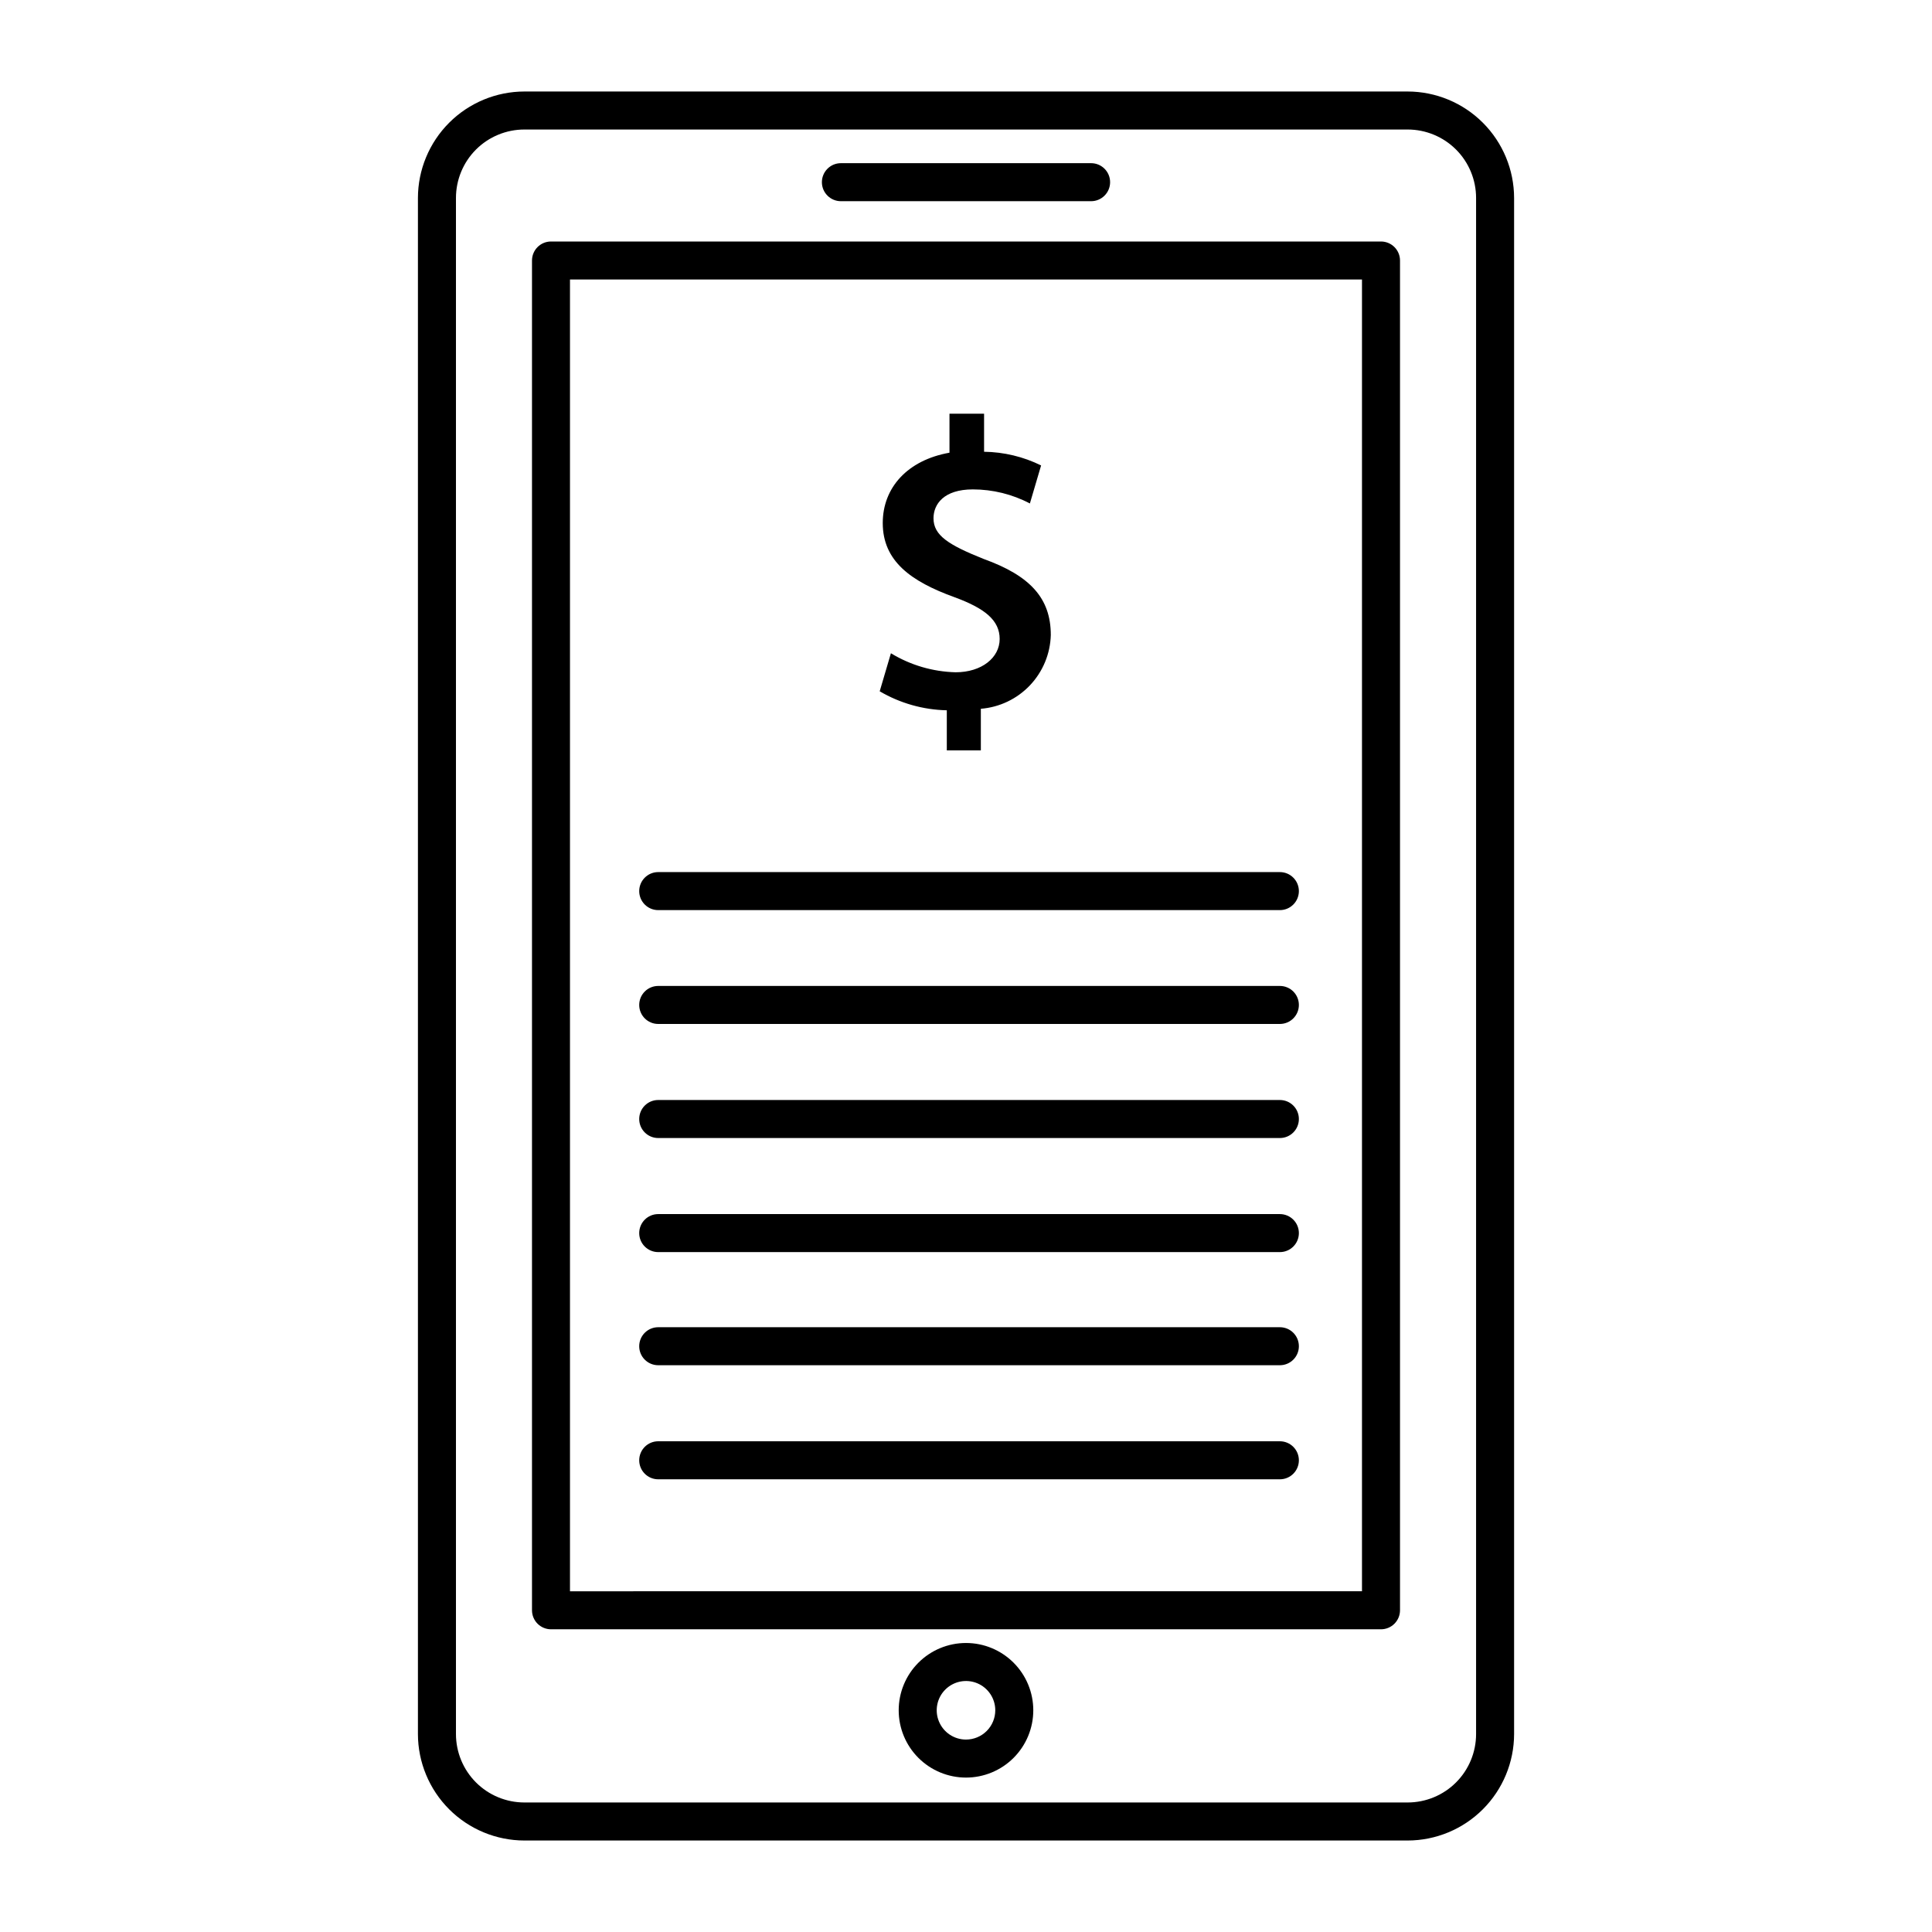
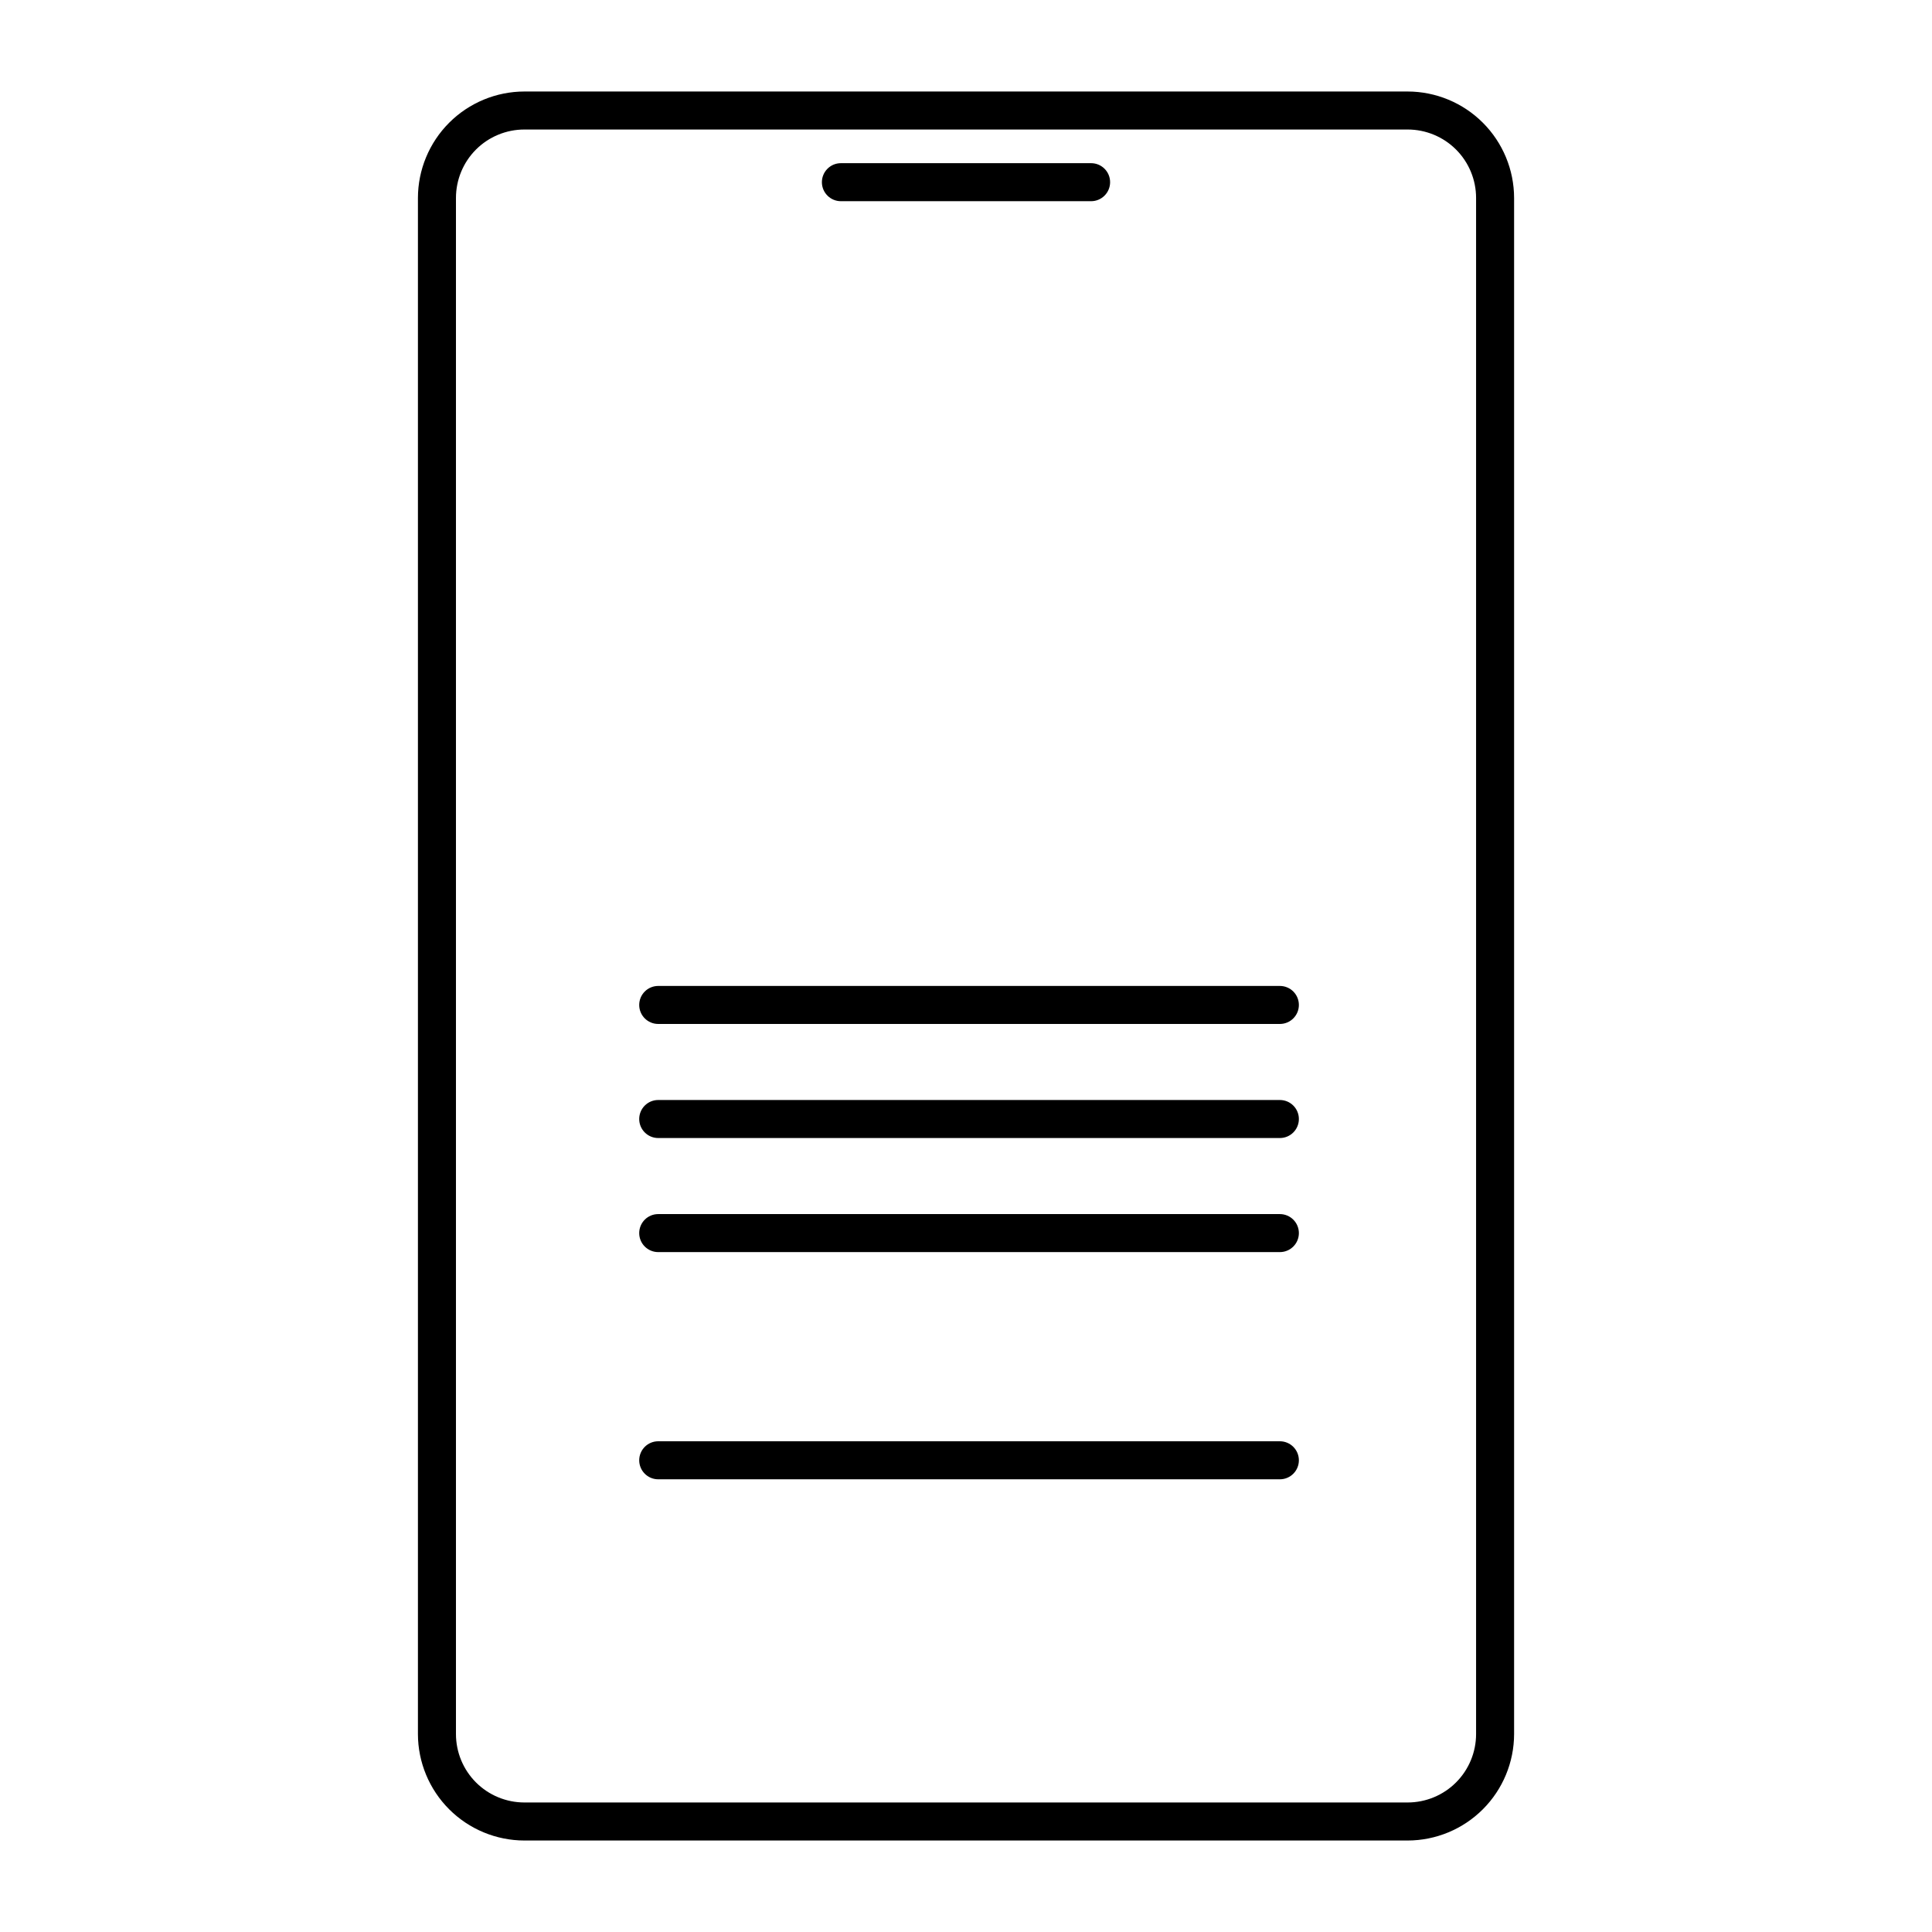
<svg xmlns="http://www.w3.org/2000/svg" fill="#000000" width="800px" height="800px" version="1.1" viewBox="144 144 512 512">
  <g>
    <path d="m517.04 168.25h-234.07c-7.481 0.012-14.648 2.988-19.938 8.277-5.285 5.289-8.266 12.457-8.277 19.938v407.08c0.012 7.477 2.992 14.645 8.277 19.934 5.289 5.289 12.457 8.266 19.938 8.277h234.07c7.477-0.012 14.645-2.988 19.934-8.277 5.289-5.289 8.266-12.457 8.277-19.934v-407.08c-0.012-7.481-2.988-14.648-8.277-19.938-5.289-5.289-12.457-8.266-19.934-8.277zm18.137 435.29c0 4.809-1.914 9.422-5.312 12.824-3.402 3.402-8.016 5.312-12.824 5.312h-234.07c-4.812 0-9.426-1.91-12.828-5.312-3.398-3.402-5.309-8.016-5.309-12.824v-407.08c0-4.812 1.91-9.426 5.309-12.828 3.402-3.398 8.016-5.309 12.828-5.309h234.07c4.809 0 9.422 1.91 12.824 5.309 3.398 3.402 5.312 8.016 5.312 12.828z" />
-     <path d="m509.98 208h-219.96c-2.781 0-5.035 2.258-5.035 5.039v357.7c0 1.336 0.527 2.617 1.473 3.562 0.945 0.945 2.227 1.477 3.562 1.477h219.96c1.336 0 2.617-0.531 3.562-1.477 0.945-0.945 1.477-2.227 1.477-3.562v-357.7c0-1.336-0.531-2.617-1.477-3.562-0.945-0.945-2.227-1.477-3.562-1.477zm-5.039 357.7-209.89 0.004v-347.63h209.89v347.63z" />
    <path d="m366.85 197.32h66.301c2.785 0 5.039-2.258 5.039-5.039s-2.254-5.039-5.039-5.039h-66.301c-2.781 0-5.039 2.258-5.039 5.039s2.258 5.039 5.039 5.039z" />
-     <path d="m400 579.41c-4.731 0-9.27 1.879-12.613 5.223s-5.223 7.883-5.223 12.609c0 4.731 1.879 9.27 5.223 12.613s7.883 5.223 12.613 5.223 9.266-1.879 12.609-5.223 5.223-7.883 5.223-12.613c0-4.727-1.879-9.266-5.223-12.609s-7.879-5.223-12.609-5.223zm0 25.594c-3.141 0-5.969-1.891-7.168-4.789-1.203-2.902-0.539-6.238 1.68-8.457s5.559-2.883 8.457-1.684c2.898 1.203 4.789 4.031 4.789 7.168 0 2.059-0.816 4.031-2.273 5.488-1.453 1.453-3.43 2.273-5.484 2.273z" />
    <path d="m318.43 536.03h164.75-0.004c2.785 0 5.039-2.258 5.039-5.039s-2.254-5.039-5.039-5.039h-164.74c-2.785 0-5.039 2.258-5.039 5.039s2.254 5.039 5.039 5.039z" />
-     <path d="m318.43 505.8h164.75-0.004c2.785 0 5.039-2.254 5.039-5.035 0-2.785-2.254-5.039-5.039-5.039h-164.74c-2.785 0-5.039 2.254-5.039 5.039 0 2.781 2.254 5.035 5.039 5.035z" />
    <path d="m318.43 475.82h164.75-0.004c2.785 0 5.039-2.254 5.039-5.035 0-2.785-2.254-5.039-5.039-5.039h-164.74c-2.785 0-5.039 2.254-5.039 5.039 0 2.781 2.254 5.035 5.039 5.035z" />
    <path d="m318.43 445.59h164.75-0.004c2.785 0 5.039-2.258 5.039-5.039s-2.254-5.039-5.039-5.039h-164.74c-2.785 0-5.039 2.258-5.039 5.039s2.254 5.039 5.039 5.039z" />
    <path d="m318.43 415.36h164.75-0.004c2.785 0 5.039-2.254 5.039-5.035 0-2.785-2.254-5.039-5.039-5.039h-164.74c-2.785 0-5.039 2.254-5.039 5.039 0 2.781 2.254 5.035 5.039 5.035z" />
-     <path d="m318.43 385.19h164.75-0.004c2.785 0 5.039-2.258 5.039-5.039s-2.254-5.039-5.039-5.039h-164.74c-2.785 0-5.039 2.258-5.039 5.039s2.254 5.039 5.039 5.039z" />
-     <path d="m397.23 322.16c-6.051-0.156-11.957-1.891-17.129-5.039l-2.973 10.078c5.402 3.168 11.523 4.902 17.785 5.035v10.629h9.02v-11.031c4.957-0.395 9.594-2.609 13.016-6.219 3.422-3.609 5.391-8.355 5.523-13.328 0-9.773-5.492-15.719-17.785-20.152-9.32-3.727-13.301-6.246-13.301-10.781 0-3.727 2.719-7.656 10.43-7.656 5.266 0.004 10.449 1.281 15.113 3.727l2.973-10.078c-4.703-2.316-9.867-3.555-15.113-3.625v-10.078h-9.168v10.328c-11.082 1.965-17.684 9.219-17.684 18.641 0 10.078 7.457 15.469 18.992 19.648 8.113 2.973 11.992 6.144 11.992 11.082-0.004 4.941-4.738 8.82-11.691 8.82z" />
  </g>
</svg>